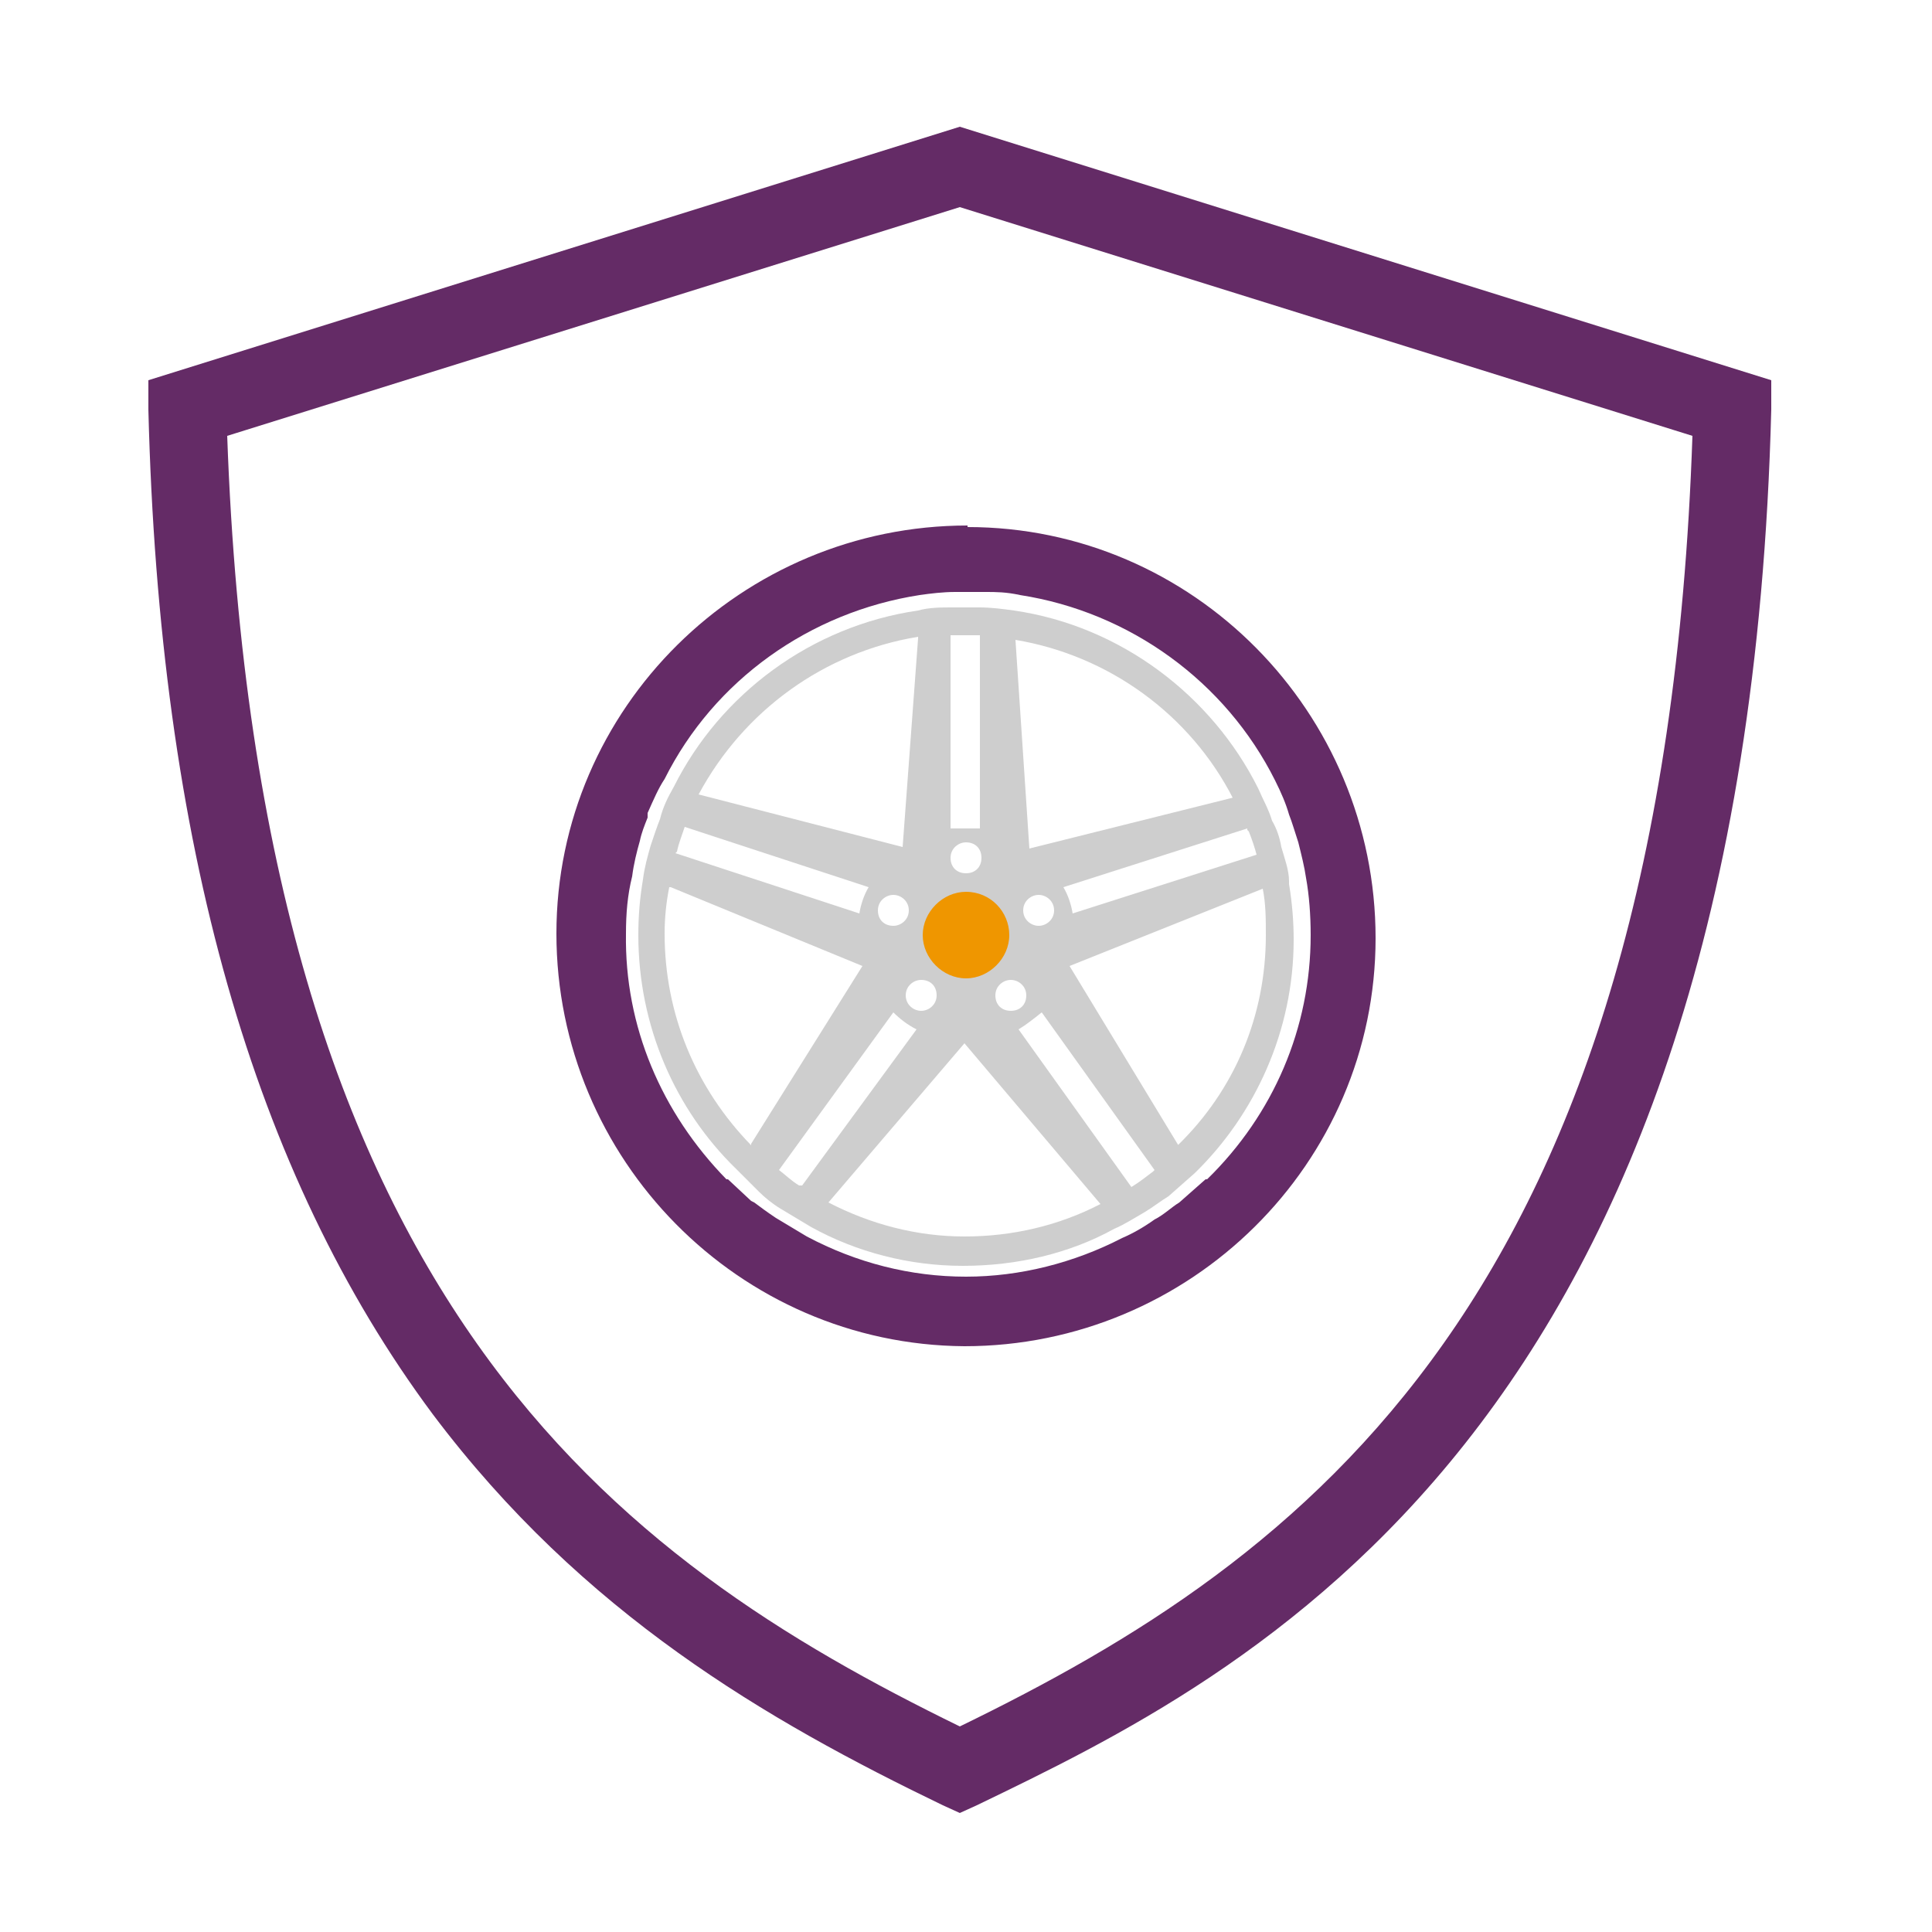
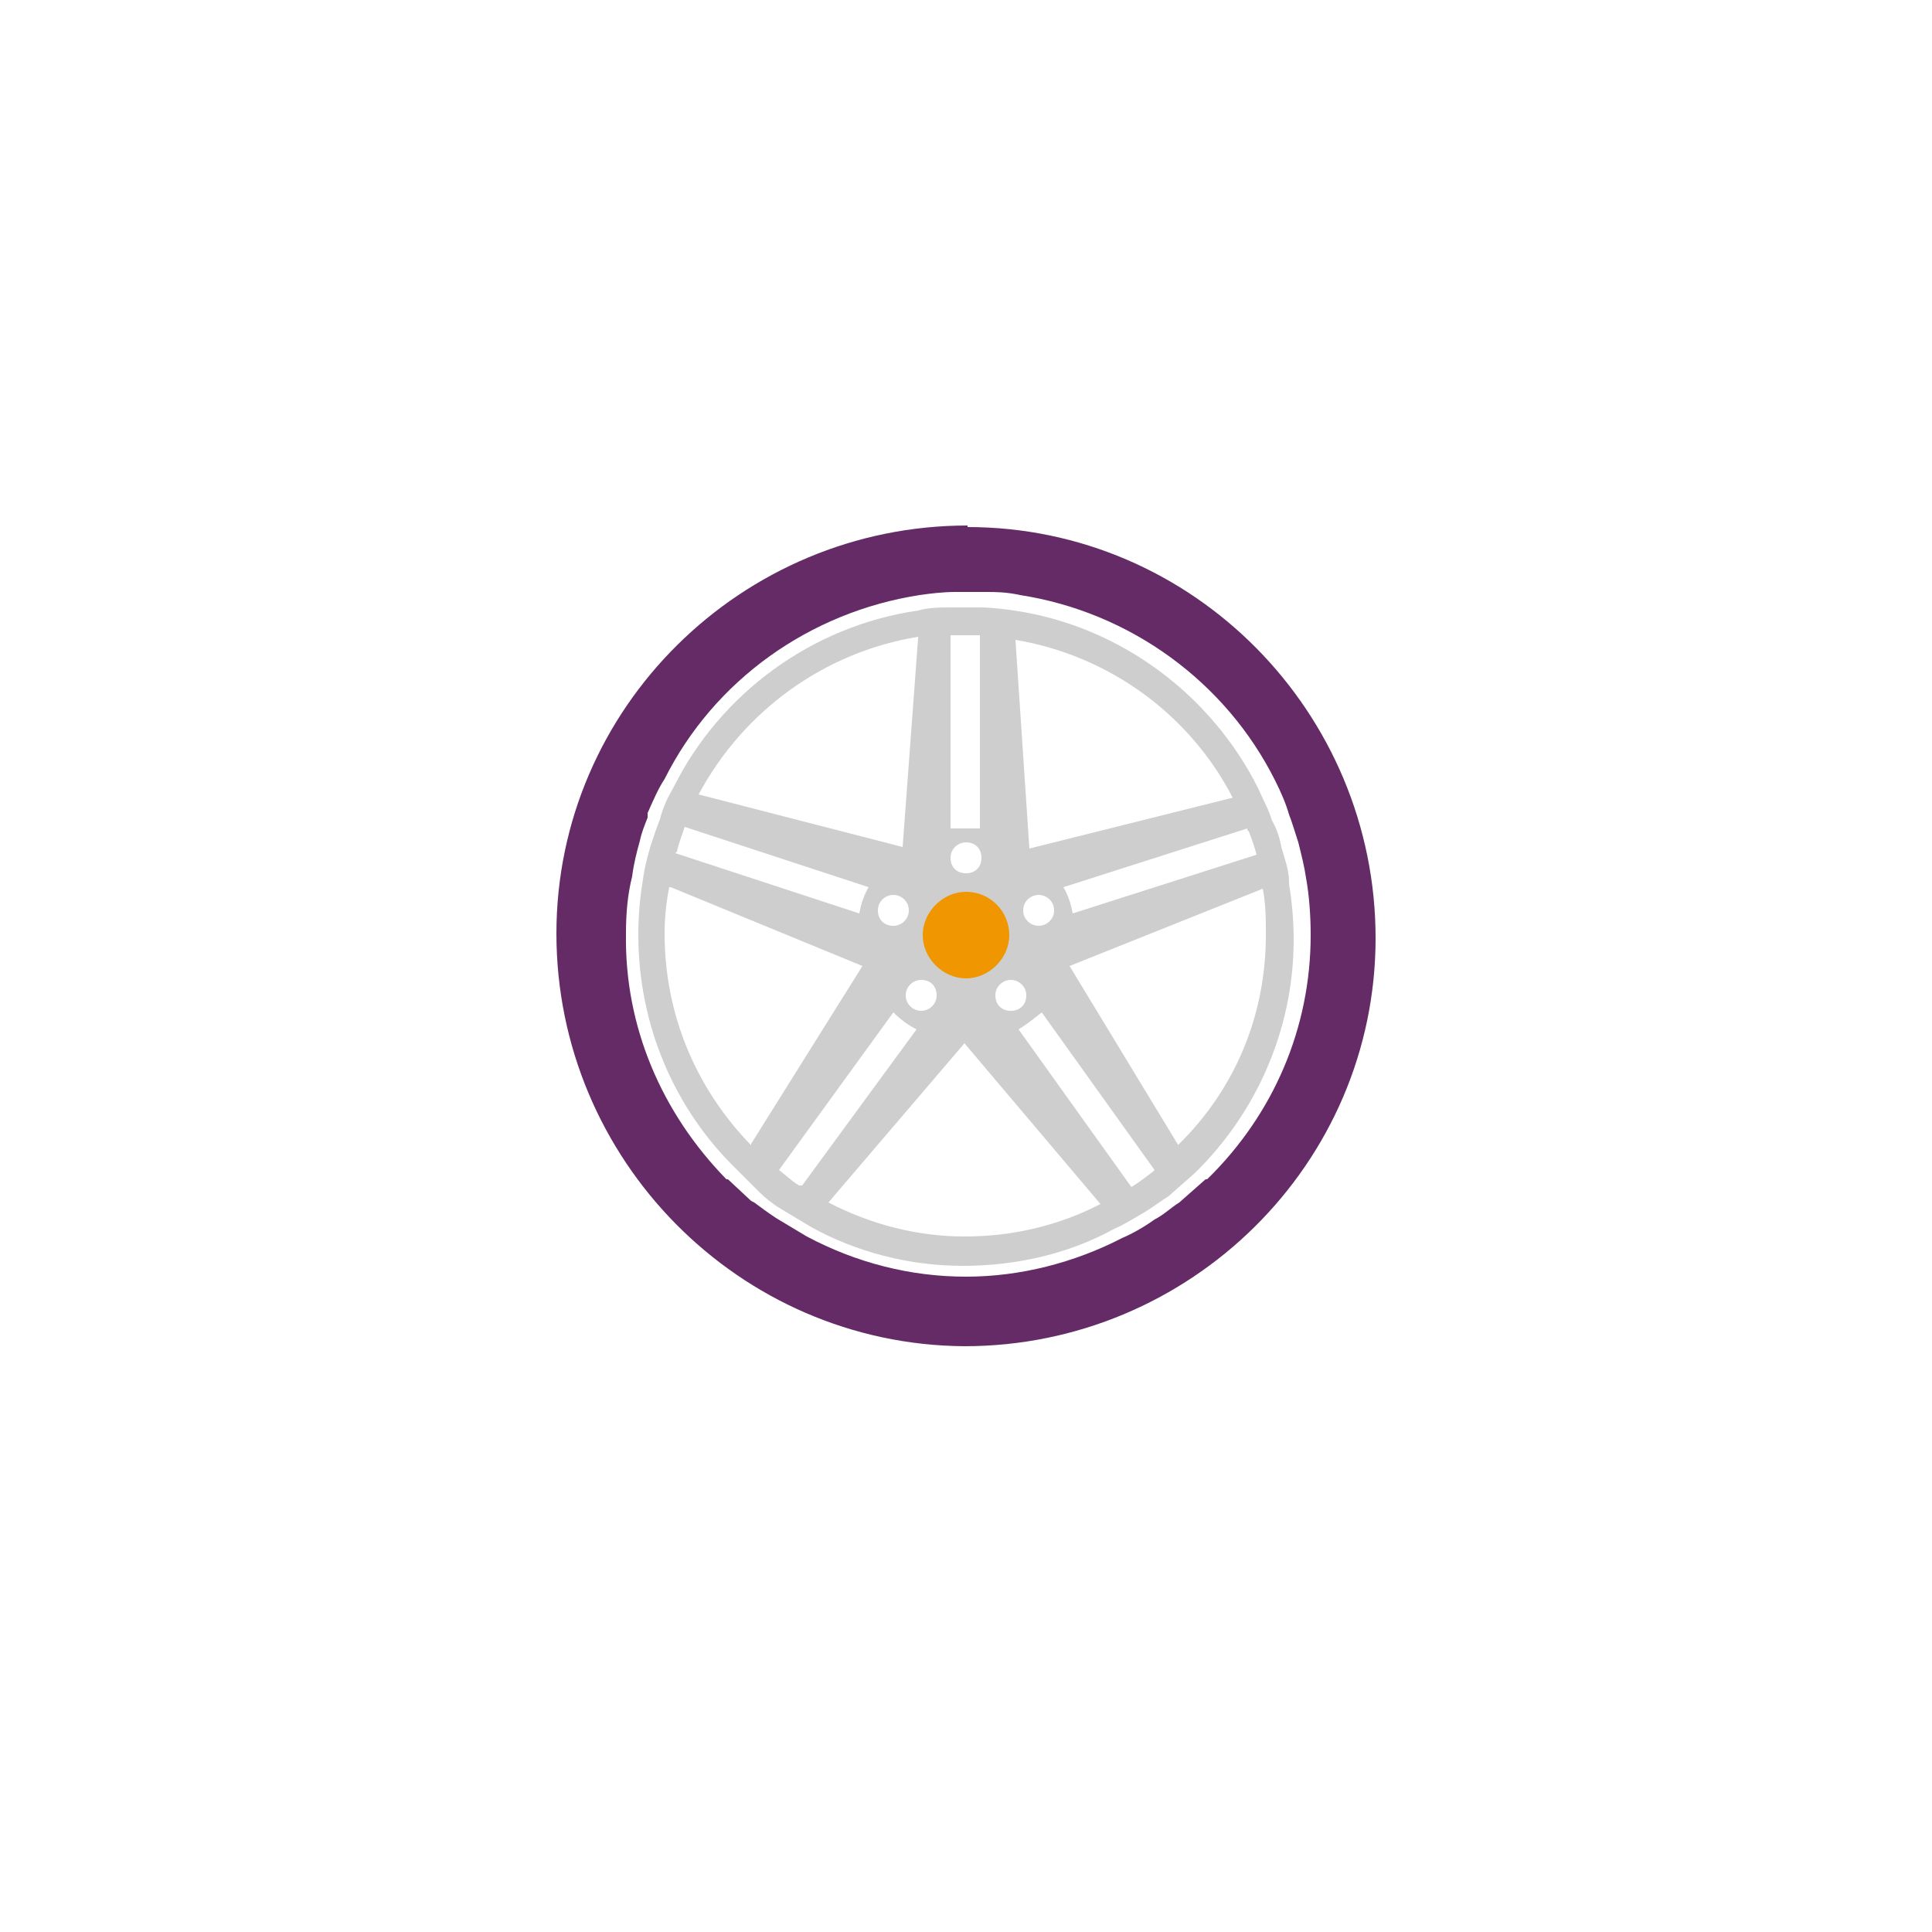
<svg xmlns="http://www.w3.org/2000/svg" version="1.1" viewBox="0 0 125 125">
  <defs>
    <style>
      .cls-1 {
        fill: #ef9600;
      }

      .cls-2 {
        fill: #cecece;
      }

      .cls-3 {
        fill: #642b66;
      }
    </style>
  </defs>
  <g>
    <g id="Warranties">
      <g>
        <circle class="cls-1" cx="62.5" cy="60.5" r="3.2" />
        <path class="cls-3" d="M62.6,34c-14.6,0-26.6,11.8-26.6,26.4,0,14.6,11.8,26.6,26.4,26.7,14.6,0,26.6-11.8,26.6-26.4,0-14.6-11.8-26.6-26.4-26.6ZM78,76.3l-1.7,1.5c-.5.3-1,.8-1.6,1.1-.7.5-1.4.9-2.1,1.2-3.1,1.6-6.6,2.5-10.1,2.5h0c-3.6,0-7.1-.9-10.3-2.6l-2-1.2c-.6-.4-1-.7-1.4-1h0s-.2-.1-.2-.1l-1.5-1.4h-.1c-4.2-4.3-6.6-9.9-6.5-15.9,0-1.3.1-2.5.4-3.7.1-.8.3-1.6.5-2.3.1-.5.3-1,.5-1.5v-.3c.4-.9.7-1.6,1.1-2.2,3.2-6.4,9.4-10.8,16.5-11.9.7-.1,1.5-.2,2.3-.2.2,0,.5,0,.8,0,0,0,.2,0,.2,0,.4,0,.7,0,1,0,.6,0,1.3,0,2.2.2,7.1,1.1,13.3,5.6,16.5,12,.4.8.7,1.5.9,2.2.2.5.4,1.2.6,1.8.2.8.4,1.6.5,2.3.2,1.1.3,2.4.3,3.7,0,6-2.4,11.6-6.7,15.8Z" />
        <path class="cls-2" d="M83.4,57c0-.7-.3-1.5-.5-2.2-.1-.6-.3-1.2-.6-1.7-.2-.7-.6-1.4-.9-2.1-3-6-8.9-10.5-15.8-11.5-.7-.1-1.5-.2-2.2-.2-.3,0-.6,0-.9,0-.3,0-.6,0-.9,0-.7,0-1.5,0-2.2.2-6.9,1-12.8,5.4-15.8,11.4-.4.7-.7,1.3-.9,2.1-.2.5-.4,1.1-.6,1.7-.2.7-.4,1.4-.5,2.2-.2,1.2-.3,2.3-.3,3.6,0,5.9,2.4,11.3,6.3,15.1h0c0,0,1.5,1.5,1.5,1.5h0c.4.4.9.8,1.4,1.1l2,1.2c2.9,1.6,6.3,2.5,9.8,2.5,3.5,0,6.9-.8,9.8-2.4.7-.3,1.3-.7,2-1.1.5-.3,1-.7,1.5-1l1.7-1.5c3.9-3.8,6.4-9.2,6.4-15.1,0-1.2-.1-2.4-.3-3.6ZM80.8,53.8c.2.5.4,1.1.5,1.5t0,0l-11.9,3.8c-.1-.6-.3-1.2-.6-1.7l11.9-3.8c0,0,0,0,0,.1ZM79.8,51.6l-13.2,3.3-.9-13.5c6,1,11.3,4.8,14.1,10.3ZM68.2,58.9c0,.6-.5,1-1,1s-1-.4-1-1,.5-1,1-1,1,.4,1,1ZM66.4,64.4c0,.6-.4,1-1,1s-1-.4-1-1,.5-1,1-1,1,.4,1,1ZM61.6,41.1c0,0,.1,0,.2,0,.2,0,.4,0,.6,0h.3c.2,0,.4,0,.7,0h0v12.5c-.3,0-.7,0-1,0s-.6,0-.9,0v-12.5ZM62.5,54.5c.6,0,1,.4,1,1s-.4,1-1,1-1-.4-1-1,.5-1,1-1ZM62.5,57.7c1.6,0,2.8,1.3,2.8,2.8s-1.3,2.8-2.8,2.8-2.8-1.3-2.8-2.8,1.3-2.8,2.8-2.8ZM59.6,63.4c.6,0,1,.4,1,1s-.5,1-1,1-1-.4-1-1,.5-1,1-1ZM57.8,59.9c-.6,0-1-.4-1-1s.5-1,1-1,1,.4,1,1-.5,1-1,1ZM59.4,41.3l-1,13.5h0s0,0,0,0l-13.2-3.4c2.9-5.4,8.1-9.2,14.2-10.2ZM43.8,55.1c.1-.5.3-1,.5-1.6,0,0,0,0,0,0l11.9,3.9c-.3.5-.5,1.1-.6,1.7l-11.9-3.9s0,0,0,0ZM48.6,74.1c-3.6-3.7-5.6-8.5-5.6-13.7,0-1,.1-2,.3-3h.1s12.4,5.1,12.4,5.1l-7.2,11.5ZM51.7,76.7h0c-.5-.3-.9-.7-1.3-1h0c0,0,7.4-10.2,7.4-10.2.4.4.9.8,1.5,1.1l-7.4,10.1ZM62.4,80c-3.1,0-6.1-.8-8.8-2.2l8.8-10.3,8.8,10.4c-2.7,1.4-5.7,2.1-8.8,2.1ZM74.6,75.8c-.4.3-.9.7-1.4,1,0,0,0,0,0,0l-7.3-10.2c.5-.3,1-.7,1.5-1.1l7.3,10.2s0,0,0,0ZM76.3,74.2l-7.1-11.7,12.5-5c.2,1,.2,2,.2,3,0,5.2-2,10-5.7,13.6Z" />
      </g>
-       <path class="cls-3" d="M62.1,117.3l-1.1-.5c-11.4-5.5-23.3-12.4-33-25.3-11.6-15.6-17.7-36.9-18.4-65v-1.9S62.1,8.2,62.1,8.2l52.5,16.4v1.9c-1.7,66.4-34,81.9-51.4,90.3l-1.1.5ZM14.7,28.2c2,56.1,25.3,72.7,47.4,83.5,22.2-10.8,45.5-27.5,47.4-83.5l-47.4-14.8L14.7,28.2Z" />
    </g>
  </g>
</svg>